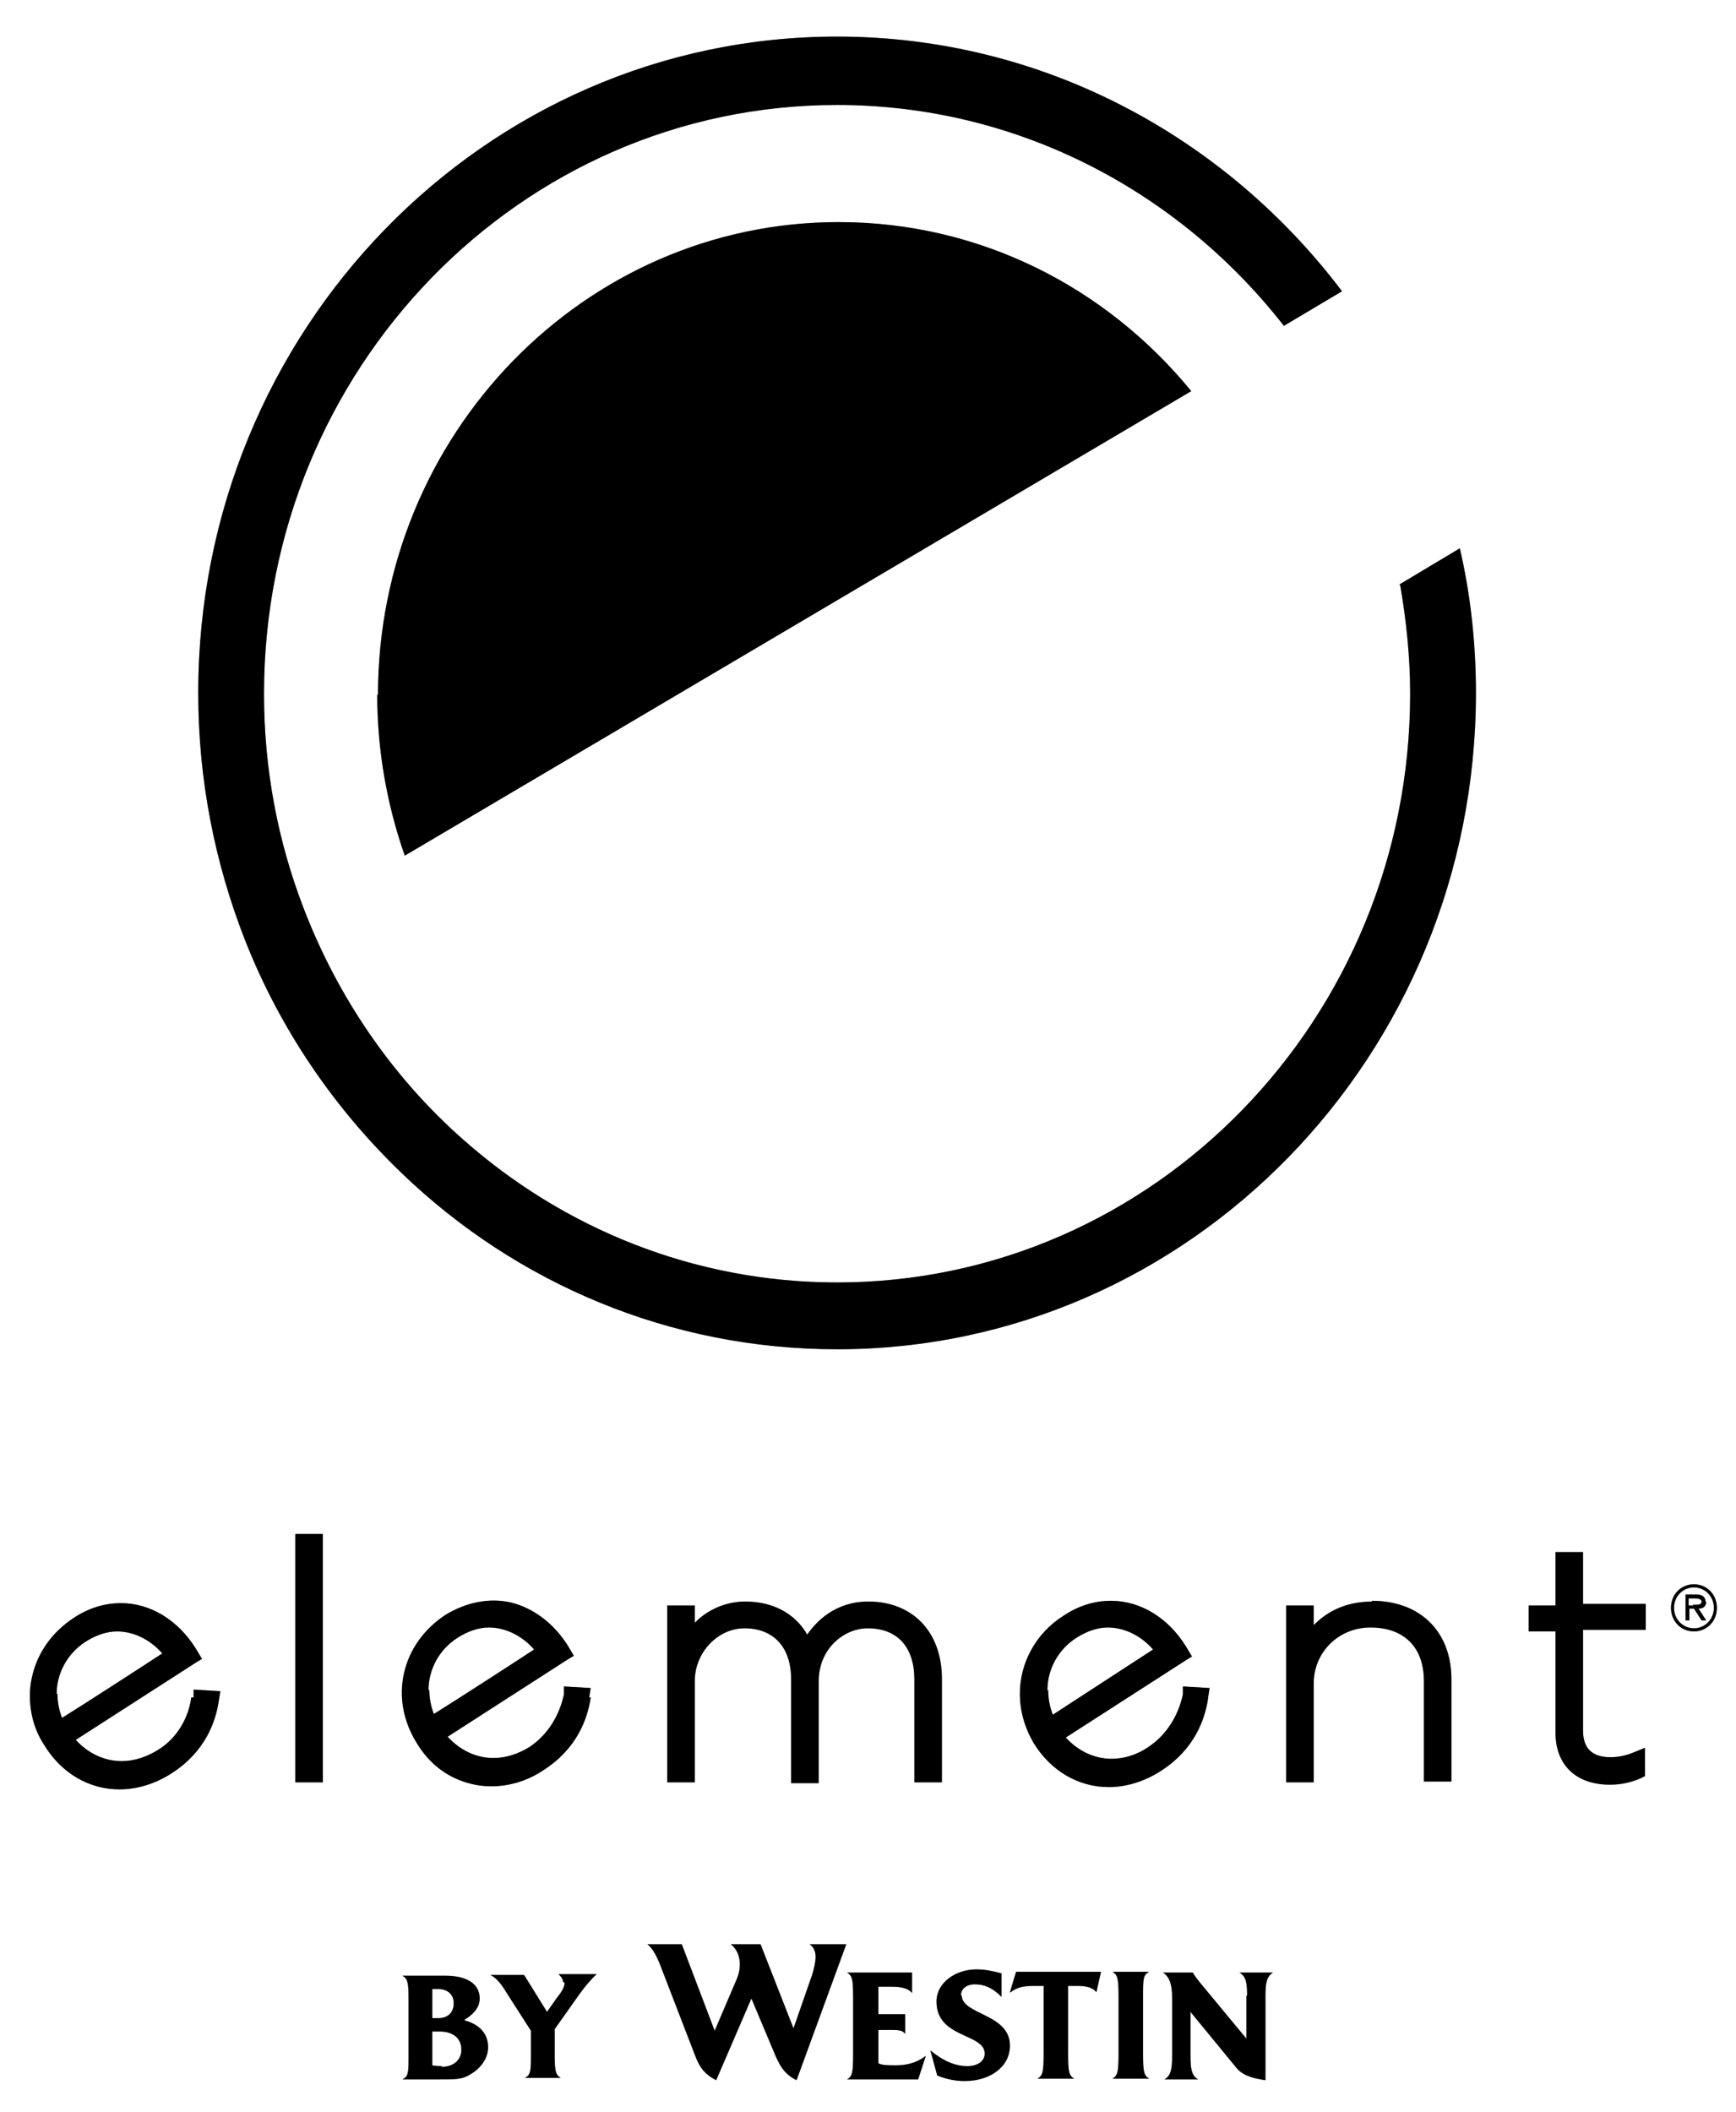
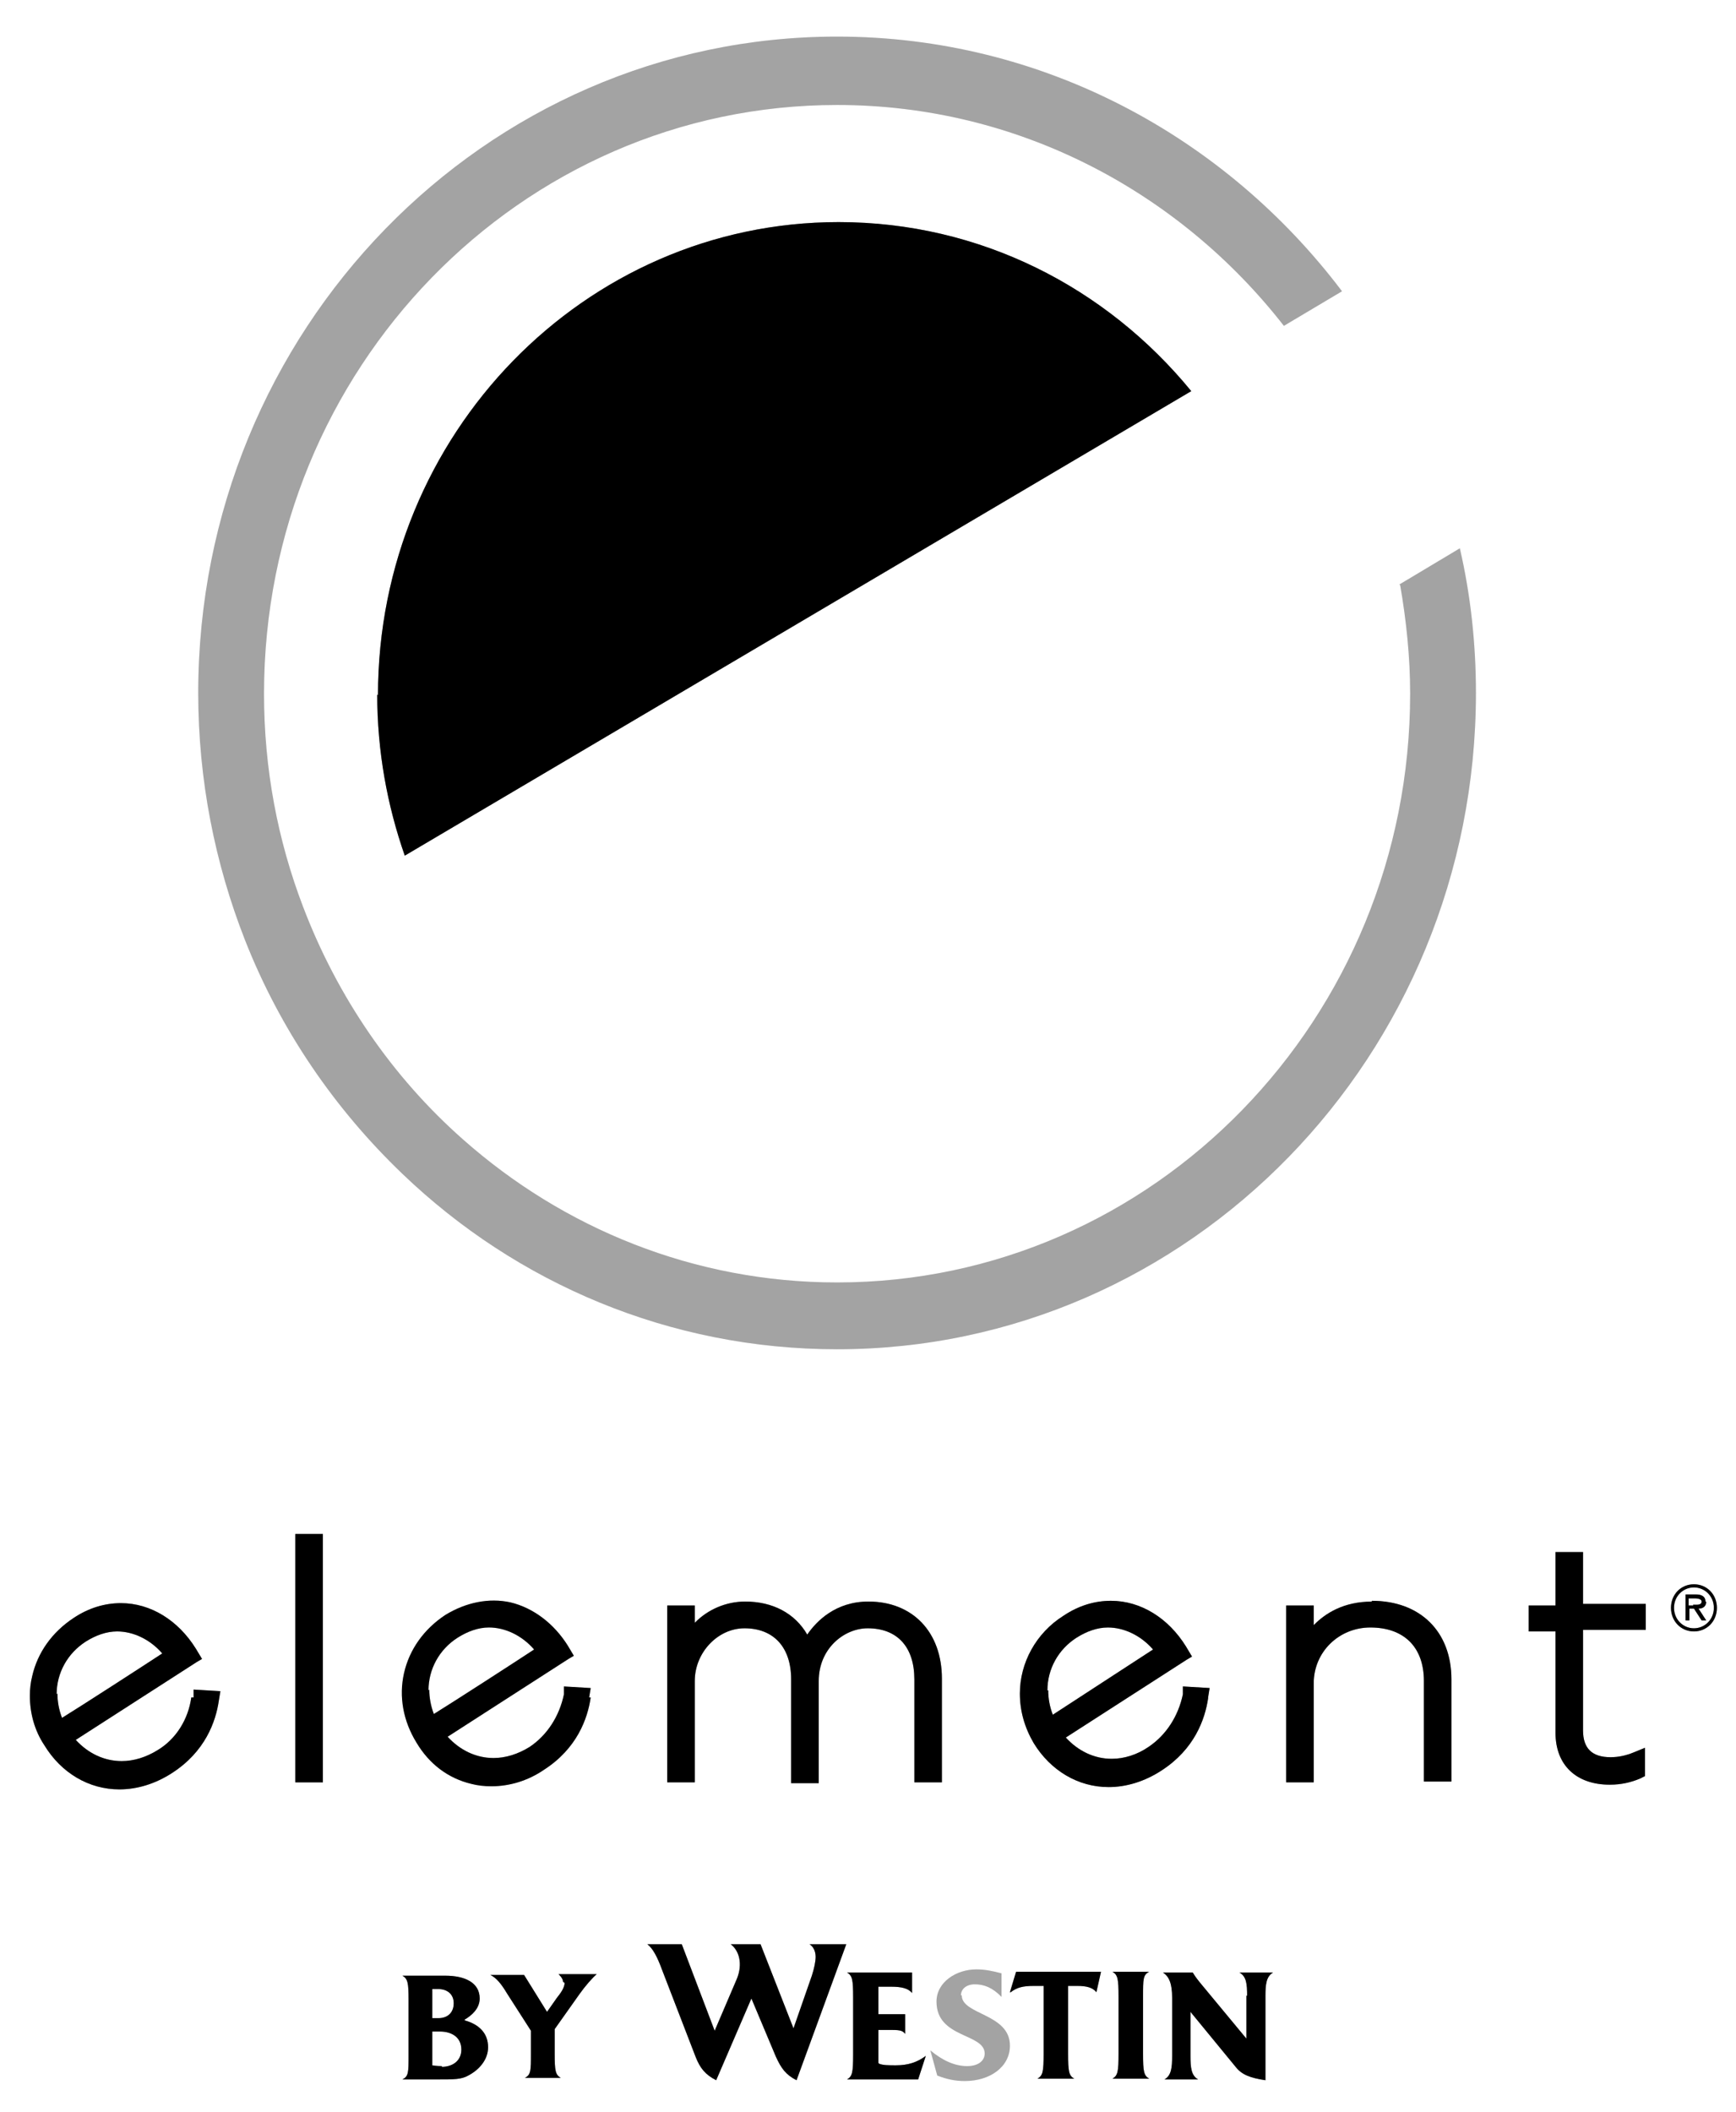
<svg xmlns="http://www.w3.org/2000/svg" fill="none" viewBox="0 0 37 45" height="45" width="37">
  <g id="Group">
    <g id="Vector">
-       <path fill="black" d="M29.843 12.472C29.973 13.225 30.055 13.996 30.055 14.783C30.055 21.701 24.592 27.329 17.841 27.329C14.791 27.329 12.003 26.173 9.867 24.28C8.367 22.957 7.192 21.249 6.459 19.322C5.921 17.915 5.627 16.391 5.627 14.783C5.627 7.865 11.09 2.237 17.841 2.237C21.689 2.237 25.13 4.08 27.364 6.944L28.603 6.207C26.108 2.907 22.211 0.78 17.841 0.78C10.323 0.78 4.225 7.045 4.225 14.766C4.225 16.626 4.583 18.401 5.219 20.026C5.969 21.935 7.127 23.627 8.579 25.017C11.008 27.346 14.27 28.753 17.841 28.753C25.358 28.753 31.457 22.488 31.457 14.766C31.457 13.711 31.343 12.673 31.114 11.684L29.826 12.455L29.843 12.472Z" />
      <path fill-opacity="0.2" fill="black" d="M29.843 12.472C29.973 13.225 30.055 13.996 30.055 14.783C30.055 21.701 24.592 27.329 17.841 27.329C14.791 27.329 12.003 26.173 9.867 24.28C8.367 22.957 7.192 21.249 6.459 19.322C5.921 17.915 5.627 16.391 5.627 14.783C5.627 7.865 11.09 2.237 17.841 2.237C21.689 2.237 25.13 4.08 27.364 6.944L28.603 6.207C26.108 2.907 22.211 0.78 17.841 0.78C10.323 0.78 4.225 7.045 4.225 14.766C4.225 16.626 4.583 18.401 5.219 20.026C5.969 21.935 7.127 23.627 8.579 25.017C11.008 27.346 14.27 28.753 17.841 28.753C25.358 28.753 31.457 22.488 31.457 14.766C31.457 13.711 31.343 12.673 31.114 11.684L29.826 12.455L29.843 12.472Z" />
      <path fill-opacity="0.2" fill="black" d="M29.843 12.472C29.973 13.225 30.055 13.996 30.055 14.783C30.055 21.701 24.592 27.329 17.841 27.329C14.791 27.329 12.003 26.173 9.867 24.28C8.367 22.957 7.192 21.249 6.459 19.322C5.921 17.915 5.627 16.391 5.627 14.783C5.627 7.865 11.09 2.237 17.841 2.237C21.689 2.237 25.13 4.08 27.364 6.944L28.603 6.207C26.108 2.907 22.211 0.78 17.841 0.78C10.323 0.78 4.225 7.045 4.225 14.766C4.225 16.626 4.583 18.401 5.219 20.026C5.969 21.935 7.127 23.627 8.579 25.017C11.008 27.346 14.27 28.753 17.841 28.753C25.358 28.753 31.457 22.488 31.457 14.766C31.457 13.711 31.343 12.673 31.114 11.684L29.826 12.455L29.843 12.472Z" />
    </g>
    <g id="Vector_2">
      <path fill="black" d="M8.04 14.8C8.04 16.006 8.252 17.162 8.627 18.234L25.39 8.335C23.58 6.124 20.89 4.733 17.873 4.733C12.459 4.733 8.056 9.256 8.056 14.817L8.04 14.8Z" />
      <path fill-opacity="0.2" fill="black" d="M8.04 14.8C8.04 16.006 8.252 17.162 8.627 18.234L25.39 8.335C23.58 6.124 20.89 4.733 17.873 4.733C12.459 4.733 8.056 9.256 8.056 14.817L8.04 14.8Z" />
      <path fill-opacity="0.2" fill="black" d="M8.04 14.8C8.04 16.006 8.252 17.162 8.627 18.234L25.39 8.335C23.58 6.124 20.89 4.733 17.873 4.733C12.459 4.733 8.056 9.256 8.056 14.817L8.04 14.8Z" />
    </g>
    <g id="Vector_3">
      <path fill="black" d="M4.077 36.173C4.012 36.642 3.751 37.06 3.36 37.295C3.115 37.446 2.854 37.529 2.594 37.529C2.218 37.529 1.876 37.362 1.615 37.077C2.137 36.742 4.192 35.419 4.192 35.419L4.306 35.352L4.175 35.134C3.8 34.531 3.213 34.163 2.577 34.163C2.235 34.163 1.892 34.263 1.566 34.481C1.11 34.782 0.8 35.218 0.686 35.72C0.653 35.854 0.637 35.988 0.637 36.139C0.637 36.508 0.735 36.876 0.947 37.194C1.305 37.781 1.892 38.132 2.545 38.132C2.92 38.132 3.311 38.015 3.67 37.781C4.371 37.328 4.599 36.692 4.664 36.24L4.697 36.039L4.126 36.005V36.173H4.077ZM1.207 36.106C1.207 35.653 1.436 35.235 1.827 34.983C2.039 34.849 2.267 34.766 2.496 34.766C2.838 34.766 3.197 34.933 3.458 35.235C3.05 35.503 1.729 36.357 1.322 36.608C1.256 36.441 1.224 36.256 1.224 36.089L1.207 36.106Z" />
      <path fill-opacity="0.2" fill="black" d="M4.077 36.173C4.012 36.642 3.751 37.06 3.36 37.295C3.115 37.446 2.854 37.529 2.594 37.529C2.218 37.529 1.876 37.362 1.615 37.077C2.137 36.742 4.192 35.419 4.192 35.419L4.306 35.352L4.175 35.134C3.8 34.531 3.213 34.163 2.577 34.163C2.235 34.163 1.892 34.263 1.566 34.481C1.11 34.782 0.8 35.218 0.686 35.72C0.653 35.854 0.637 35.988 0.637 36.139C0.637 36.508 0.735 36.876 0.947 37.194C1.305 37.781 1.892 38.132 2.545 38.132C2.92 38.132 3.311 38.015 3.67 37.781C4.371 37.328 4.599 36.692 4.664 36.24L4.697 36.039L4.126 36.005V36.173H4.077ZM1.207 36.106C1.207 35.653 1.436 35.235 1.827 34.983C2.039 34.849 2.267 34.766 2.496 34.766C2.838 34.766 3.197 34.933 3.458 35.235C3.05 35.503 1.729 36.357 1.322 36.608C1.256 36.441 1.224 36.256 1.224 36.089L1.207 36.106Z" />
      <path fill-opacity="0.2" fill="black" d="M4.077 36.173C4.012 36.642 3.751 37.06 3.36 37.295C3.115 37.446 2.854 37.529 2.594 37.529C2.218 37.529 1.876 37.362 1.615 37.077C2.137 36.742 4.192 35.419 4.192 35.419L4.306 35.352L4.175 35.134C3.8 34.531 3.213 34.163 2.577 34.163C2.235 34.163 1.892 34.263 1.566 34.481C1.11 34.782 0.8 35.218 0.686 35.72C0.653 35.854 0.637 35.988 0.637 36.139C0.637 36.508 0.735 36.876 0.947 37.194C1.305 37.781 1.892 38.132 2.545 38.132C2.92 38.132 3.311 38.015 3.67 37.781C4.371 37.328 4.599 36.692 4.664 36.24L4.697 36.039L4.126 36.005V36.173H4.077ZM1.207 36.106C1.207 35.653 1.436 35.235 1.827 34.983C2.039 34.849 2.267 34.766 2.496 34.766C2.838 34.766 3.197 34.933 3.458 35.235C3.05 35.503 1.729 36.357 1.322 36.608C1.256 36.441 1.224 36.256 1.224 36.089L1.207 36.106Z" />
    </g>
    <g id="Vector_4">
      <path fill="black" d="M12.557 36.173L12.59 35.972L12.019 35.938V36.106C11.921 36.575 11.661 36.977 11.286 37.228C11.041 37.379 10.78 37.463 10.519 37.463C10.144 37.463 9.802 37.295 9.541 37.01C10.062 36.675 12.117 35.352 12.117 35.352L12.231 35.285L12.101 35.067C11.807 34.598 11.367 34.263 10.878 34.146C10.421 34.046 9.932 34.146 9.492 34.414C9.035 34.716 8.725 35.151 8.611 35.654C8.497 36.156 8.595 36.675 8.872 37.128C9.149 37.597 9.557 37.898 10.046 38.015C10.177 38.049 10.323 38.066 10.47 38.066C10.862 38.066 11.253 37.948 11.595 37.714C12.297 37.262 12.525 36.625 12.59 36.173H12.557ZM9.133 36.022C9.133 35.57 9.361 35.151 9.753 34.9C9.965 34.766 10.193 34.682 10.421 34.682C10.764 34.682 11.123 34.85 11.383 35.151C10.976 35.419 9.655 36.273 9.247 36.525C9.182 36.357 9.149 36.173 9.149 36.005L9.133 36.022Z" />
-       <path fill-opacity="0.2" fill="black" d="M12.557 36.173L12.59 35.972L12.019 35.938V36.106C11.921 36.575 11.661 36.977 11.286 37.228C11.041 37.379 10.78 37.463 10.519 37.463C10.144 37.463 9.802 37.295 9.541 37.01C10.062 36.675 12.117 35.352 12.117 35.352L12.231 35.285L12.101 35.067C11.807 34.598 11.367 34.263 10.878 34.146C10.421 34.046 9.932 34.146 9.492 34.414C9.035 34.716 8.725 35.151 8.611 35.654C8.497 36.156 8.595 36.675 8.872 37.128C9.149 37.597 9.557 37.898 10.046 38.015C10.177 38.049 10.323 38.066 10.47 38.066C10.862 38.066 11.253 37.948 11.595 37.714C12.297 37.262 12.525 36.625 12.59 36.173H12.557ZM9.133 36.022C9.133 35.57 9.361 35.151 9.753 34.9C9.965 34.766 10.193 34.682 10.421 34.682C10.764 34.682 11.123 34.85 11.383 35.151C10.976 35.419 9.655 36.273 9.247 36.525C9.182 36.357 9.149 36.173 9.149 36.005L9.133 36.022Z" />
      <path fill-opacity="0.2" fill="black" d="M12.557 36.173L12.59 35.972L12.019 35.938V36.106C11.921 36.575 11.661 36.977 11.286 37.228C11.041 37.379 10.78 37.463 10.519 37.463C10.144 37.463 9.802 37.295 9.541 37.01C10.062 36.675 12.117 35.352 12.117 35.352L12.231 35.285L12.101 35.067C11.807 34.598 11.367 34.263 10.878 34.146C10.421 34.046 9.932 34.146 9.492 34.414C9.035 34.716 8.725 35.151 8.611 35.654C8.497 36.156 8.595 36.675 8.872 37.128C9.149 37.597 9.557 37.898 10.046 38.015C10.177 38.049 10.323 38.066 10.47 38.066C10.862 38.066 11.253 37.948 11.595 37.714C12.297 37.262 12.525 36.625 12.59 36.173H12.557ZM9.133 36.022C9.133 35.57 9.361 35.151 9.753 34.9C9.965 34.766 10.193 34.682 10.421 34.682C10.764 34.682 11.123 34.85 11.383 35.151C10.976 35.419 9.655 36.273 9.247 36.525C9.182 36.357 9.149 36.173 9.149 36.005L9.133 36.022Z" />
    </g>
    <g id="Vector_5">
      <path fill="black" d="M25.749 36.173L25.781 35.972L25.211 35.938V36.106C25.113 36.575 24.852 36.977 24.477 37.228C24.232 37.396 23.955 37.48 23.694 37.48C23.319 37.48 22.977 37.312 22.716 37.027C23.238 36.692 25.292 35.369 25.292 35.369L25.406 35.302L25.276 35.084C24.901 34.481 24.314 34.113 23.678 34.113C23.335 34.113 22.993 34.213 22.667 34.431C22.08 34.8 21.737 35.436 21.737 36.089C21.737 36.458 21.835 36.809 22.031 37.145C22.39 37.731 22.977 38.083 23.629 38.083C24.004 38.083 24.395 37.965 24.754 37.731C25.455 37.279 25.683 36.642 25.749 36.19V36.173ZM22.324 36.022C22.324 35.57 22.553 35.151 22.944 34.9C23.156 34.766 23.384 34.682 23.613 34.682C23.955 34.682 24.314 34.85 24.575 35.151C24.167 35.419 22.846 36.273 22.439 36.541C22.373 36.374 22.341 36.19 22.341 36.022H22.324Z" />
      <path fill-opacity="0.2" fill="black" d="M25.749 36.173L25.781 35.972L25.211 35.938V36.106C25.113 36.575 24.852 36.977 24.477 37.228C24.232 37.396 23.955 37.48 23.694 37.48C23.319 37.48 22.977 37.312 22.716 37.027C23.238 36.692 25.292 35.369 25.292 35.369L25.406 35.302L25.276 35.084C24.901 34.481 24.314 34.113 23.678 34.113C23.335 34.113 22.993 34.213 22.667 34.431C22.08 34.8 21.737 35.436 21.737 36.089C21.737 36.458 21.835 36.809 22.031 37.145C22.39 37.731 22.977 38.083 23.629 38.083C24.004 38.083 24.395 37.965 24.754 37.731C25.455 37.279 25.683 36.642 25.749 36.19V36.173ZM22.324 36.022C22.324 35.57 22.553 35.151 22.944 34.9C23.156 34.766 23.384 34.682 23.613 34.682C23.955 34.682 24.314 34.85 24.575 35.151C24.167 35.419 22.846 36.273 22.439 36.541C22.373 36.374 22.341 36.19 22.341 36.022H22.324Z" />
      <path fill-opacity="0.2" fill="black" d="M25.749 36.173L25.781 35.972L25.211 35.938V36.106C25.113 36.575 24.852 36.977 24.477 37.228C24.232 37.396 23.955 37.48 23.694 37.48C23.319 37.48 22.977 37.312 22.716 37.027C23.238 36.692 25.292 35.369 25.292 35.369L25.406 35.302L25.276 35.084C24.901 34.481 24.314 34.113 23.678 34.113C23.335 34.113 22.993 34.213 22.667 34.431C22.08 34.8 21.737 35.436 21.737 36.089C21.737 36.458 21.835 36.809 22.031 37.145C22.39 37.731 22.977 38.083 23.629 38.083C24.004 38.083 24.395 37.965 24.754 37.731C25.455 37.279 25.683 36.642 25.749 36.19V36.173ZM22.324 36.022C22.324 35.57 22.553 35.151 22.944 34.9C23.156 34.766 23.384 34.682 23.613 34.682C23.955 34.682 24.314 34.85 24.575 35.151C24.167 35.419 22.846 36.273 22.439 36.541C22.373 36.374 22.341 36.19 22.341 36.022H22.324Z" />
    </g>
    <g id="Vector_6">
      <path fill="black" d="M6.882 32.689H6.295V37.982H6.882V32.689Z" />
      <path fill-opacity="0.2" fill="black" d="M6.882 32.689H6.295V37.982H6.882V32.689Z" />
      <path fill-opacity="0.2" fill="black" d="M6.882 32.689H6.295V37.982H6.882V32.689Z" />
    </g>
    <g id="Vector_7">
      <path fill="black" d="M14.221 34.213V37.982H14.808V35.821C14.808 35.218 15.297 34.699 15.868 34.699C16.487 34.699 16.862 35.101 16.862 35.788V37.999H17.45V35.821C17.45 35.134 17.988 34.699 18.493 34.699C19.129 34.699 19.488 35.101 19.488 35.788V37.982H20.075V35.771C20.075 34.783 19.455 34.129 18.509 34.129C17.808 34.129 17.401 34.548 17.205 34.833C16.944 34.381 16.471 34.129 15.884 34.129C15.476 34.129 15.085 34.297 14.808 34.582V34.213H14.221Z" />
      <path fill-opacity="0.2" fill="black" d="M14.221 34.213V37.982H14.808V35.821C14.808 35.218 15.297 34.699 15.868 34.699C16.487 34.699 16.862 35.101 16.862 35.788V37.999H17.45V35.821C17.45 35.134 17.988 34.699 18.493 34.699C19.129 34.699 19.488 35.101 19.488 35.788V37.982H20.075V35.771C20.075 34.783 19.455 34.129 18.509 34.129C17.808 34.129 17.401 34.548 17.205 34.833C16.944 34.381 16.471 34.129 15.884 34.129C15.476 34.129 15.085 34.297 14.808 34.582V34.213H14.221Z" />
      <path fill-opacity="0.2" fill="black" d="M14.221 34.213V37.982H14.808V35.821C14.808 35.218 15.297 34.699 15.868 34.699C16.487 34.699 16.862 35.101 16.862 35.788V37.999H17.45V35.821C17.45 35.134 17.988 34.699 18.493 34.699C19.129 34.699 19.488 35.101 19.488 35.788V37.982H20.075V35.771C20.075 34.783 19.455 34.129 18.509 34.129C17.808 34.129 17.401 34.548 17.205 34.833C16.944 34.381 16.471 34.129 15.884 34.129C15.476 34.129 15.085 34.297 14.808 34.582V34.213H14.221Z" />
    </g>
    <g id="Vector_8">
      <path fill="black" d="M29.239 34.13C28.636 34.13 28.245 34.381 28 34.632V34.213H27.413V37.982H28V35.871C28 35.202 28.538 34.682 29.207 34.682C29.924 34.682 30.348 35.101 30.348 35.821V37.965H30.935V35.788C30.935 34.766 30.267 34.113 29.239 34.113V34.13Z" />
      <path fill-opacity="0.2" fill="black" d="M29.239 34.13C28.636 34.13 28.245 34.381 28 34.632V34.213H27.413V37.982H28V35.871C28 35.202 28.538 34.682 29.207 34.682C29.924 34.682 30.348 35.101 30.348 35.821V37.965H30.935V35.788C30.935 34.766 30.267 34.113 29.239 34.113V34.13Z" />
      <path fill-opacity="0.2" fill="black" d="M29.239 34.13C28.636 34.13 28.245 34.381 28 34.632V34.213H27.413V37.982H28V35.871C28 35.202 28.538 34.682 29.207 34.682C29.924 34.682 30.348 35.101 30.348 35.821V37.965H30.935V35.788C30.935 34.766 30.267 34.113 29.239 34.113V34.13Z" />
    </g>
    <g id="Vector_9">
      <path fill="black" d="M33.74 33.074H33.153V34.213H32.582V34.766H33.153V36.926C33.153 37.613 33.593 38.032 34.31 38.032C34.555 38.032 34.767 37.982 34.963 37.898L35.061 37.848V37.245L34.816 37.345C34.653 37.412 34.49 37.446 34.327 37.446C33.935 37.446 33.74 37.261 33.74 36.876V34.732H35.077V34.179H33.74V33.041V33.074Z" />
      <path fill-opacity="0.2" fill="black" d="M33.74 33.074H33.153V34.213H32.582V34.766H33.153V36.926C33.153 37.613 33.593 38.032 34.31 38.032C34.555 38.032 34.767 37.982 34.963 37.898L35.061 37.848V37.245L34.816 37.345C34.653 37.412 34.49 37.446 34.327 37.446C33.935 37.446 33.74 37.261 33.74 36.876V34.732H35.077V34.179H33.74V33.041V33.074Z" />
      <path fill-opacity="0.2" fill="black" d="M33.74 33.074H33.153V34.213H32.582V34.766H33.153V36.926C33.153 37.613 33.593 38.032 34.31 38.032C34.555 38.032 34.767 37.982 34.963 37.898L35.061 37.848V37.245L34.816 37.345C34.653 37.412 34.49 37.446 34.327 37.446C33.935 37.446 33.74 37.261 33.74 36.876V34.732H35.077V34.179H33.74V33.041V33.074Z" />
    </g>
    <g id="Vector_10">
      <path fill="black" d="M9.898 43.041C10.045 42.957 10.224 42.806 10.224 42.588C10.224 42.253 9.914 42.102 9.49 42.102H8.577C8.691 42.169 8.708 42.253 8.708 42.622V43.794C8.708 44.163 8.708 44.246 8.577 44.313H9.327C9.686 44.313 9.833 44.313 9.98 44.23C10.208 44.112 10.403 43.895 10.403 43.627C10.403 43.325 10.208 43.141 9.914 43.057L9.898 43.041ZM9.213 42.387C9.213 42.387 9.278 42.387 9.344 42.387C9.523 42.387 9.67 42.488 9.67 42.689C9.67 42.89 9.539 43.007 9.344 43.007H9.213V42.404V42.387ZM9.425 44.029C9.295 44.029 9.213 44.012 9.213 44.012V43.292C9.213 43.292 9.262 43.292 9.376 43.292C9.621 43.292 9.833 43.409 9.833 43.677C9.833 43.911 9.653 44.045 9.409 44.045L9.425 44.029Z" />
      <path fill-opacity="0.2" fill="black" d="M9.898 43.041C10.045 42.957 10.224 42.806 10.224 42.588C10.224 42.253 9.914 42.102 9.49 42.102H8.577C8.691 42.169 8.708 42.253 8.708 42.622V43.794C8.708 44.163 8.708 44.246 8.577 44.313H9.327C9.686 44.313 9.833 44.313 9.98 44.23C10.208 44.112 10.403 43.895 10.403 43.627C10.403 43.325 10.208 43.141 9.914 43.057L9.898 43.041ZM9.213 42.387C9.213 42.387 9.278 42.387 9.344 42.387C9.523 42.387 9.67 42.488 9.67 42.689C9.67 42.89 9.539 43.007 9.344 43.007H9.213V42.404V42.387ZM9.425 44.029C9.295 44.029 9.213 44.012 9.213 44.012V43.292C9.213 43.292 9.262 43.292 9.376 43.292C9.621 43.292 9.833 43.409 9.833 43.677C9.833 43.911 9.653 44.045 9.409 44.045L9.425 44.029Z" />
      <path fill-opacity="0.2" fill="black" d="M9.898 43.041C10.045 42.957 10.224 42.806 10.224 42.588C10.224 42.253 9.914 42.102 9.49 42.102H8.577C8.691 42.169 8.708 42.253 8.708 42.622V43.794C8.708 44.163 8.708 44.246 8.577 44.313H9.327C9.686 44.313 9.833 44.313 9.98 44.23C10.208 44.112 10.403 43.895 10.403 43.627C10.403 43.325 10.208 43.141 9.914 43.057L9.898 43.041ZM9.213 42.387C9.213 42.387 9.278 42.387 9.344 42.387C9.523 42.387 9.67 42.488 9.67 42.689C9.67 42.89 9.539 43.007 9.344 43.007H9.213V42.404V42.387ZM9.425 44.029C9.295 44.029 9.213 44.012 9.213 44.012V43.292C9.213 43.292 9.262 43.292 9.376 43.292C9.621 43.292 9.833 43.409 9.833 43.677C9.833 43.911 9.653 44.045 9.409 44.045L9.425 44.029Z" />
    </g>
    <g id="Vector_11">
      <path fill="black" d="M12.034 42.253C12.034 42.354 11.952 42.471 11.871 42.571L11.659 42.873L11.17 42.086H10.452C10.583 42.153 10.68 42.27 10.811 42.488L11.316 43.275V43.761C11.316 44.129 11.316 44.213 11.186 44.28H11.952C11.838 44.213 11.822 44.129 11.822 43.761V43.241L12.344 42.504C12.474 42.32 12.621 42.153 12.719 42.069H11.903C11.903 42.069 12.001 42.153 12.001 42.236L12.034 42.253Z" />
      <path fill-opacity="0.2" fill="black" d="M12.034 42.253C12.034 42.354 11.952 42.471 11.871 42.571L11.659 42.873L11.17 42.086H10.452C10.583 42.153 10.68 42.27 10.811 42.488L11.316 43.275V43.761C11.316 44.129 11.316 44.213 11.186 44.28H11.952C11.838 44.213 11.822 44.129 11.822 43.761V43.241L12.344 42.504C12.474 42.32 12.621 42.153 12.719 42.069H11.903C11.903 42.069 12.001 42.153 12.001 42.236L12.034 42.253Z" />
      <path fill-opacity="0.2" fill="black" d="M12.034 42.253C12.034 42.354 11.952 42.471 11.871 42.571L11.659 42.873L11.17 42.086H10.452C10.583 42.153 10.68 42.27 10.811 42.488L11.316 43.275V43.761C11.316 44.129 11.316 44.213 11.186 44.28H11.952C11.838 44.213 11.822 44.129 11.822 43.761V43.241L12.344 42.504C12.474 42.32 12.621 42.153 12.719 42.069H11.903C11.903 42.069 12.001 42.153 12.001 42.236L12.034 42.253Z" />
    </g>
    <g id="Vector_12">
      <path fill="black" d="M17.384 41.7C17.384 41.801 17.352 41.951 17.303 42.102L16.912 43.224L16.21 41.432H15.574C15.754 41.566 15.835 41.851 15.705 42.169L15.232 43.275L14.531 41.432H13.797C13.911 41.516 14.009 41.7 14.107 41.968L14.824 43.827C14.922 44.079 15.036 44.213 15.264 44.33L16.015 42.588L16.536 43.827C16.651 44.079 16.748 44.213 16.977 44.33L18.037 41.432H17.254C17.335 41.482 17.384 41.583 17.384 41.7Z" />
      <path fill-opacity="0.2" fill="black" d="M17.384 41.7C17.384 41.801 17.352 41.951 17.303 42.102L16.912 43.224L16.21 41.432H15.574C15.754 41.566 15.835 41.851 15.705 42.169L15.232 43.275L14.531 41.432H13.797C13.911 41.516 14.009 41.7 14.107 41.968L14.824 43.827C14.922 44.079 15.036 44.213 15.264 44.33L16.015 42.588L16.536 43.827C16.651 44.079 16.748 44.213 16.977 44.33L18.037 41.432H17.254C17.335 41.482 17.384 41.583 17.384 41.7Z" />
      <path fill-opacity="0.2" fill="black" d="M17.384 41.7C17.384 41.801 17.352 41.951 17.303 42.102L16.912 43.224L16.21 41.432H15.574C15.754 41.566 15.835 41.851 15.705 42.169L15.232 43.275L14.531 41.432H13.797C13.911 41.516 14.009 41.7 14.107 41.968L14.824 43.827C14.922 44.079 15.036 44.213 15.264 44.33L16.015 42.588L16.536 43.827C16.651 44.079 16.748 44.213 16.977 44.33L18.037 41.432H17.254C17.335 41.482 17.384 41.583 17.384 41.7Z" />
    </g>
    <g id="Vector_13">
      <path fill="black" d="M18.721 43.961V43.258H18.917C19.162 43.258 19.227 43.258 19.292 43.342V42.923H18.721V42.337C18.721 42.337 18.803 42.337 18.999 42.337C19.21 42.337 19.357 42.37 19.439 42.471V42.035H18.053C18.167 42.102 18.183 42.186 18.183 42.571V43.777C18.183 44.162 18.167 44.246 18.053 44.313H19.569L19.732 43.811C19.553 43.945 19.357 44.012 19.096 44.012C18.95 44.012 18.819 44.012 18.738 43.978L18.721 43.961Z" />
      <path fill-opacity="0.2" fill="black" d="M18.721 43.961V43.258H18.917C19.162 43.258 19.227 43.258 19.292 43.342V42.923H18.721V42.337C18.721 42.337 18.803 42.337 18.999 42.337C19.21 42.337 19.357 42.37 19.439 42.471V42.035H18.053C18.167 42.102 18.183 42.186 18.183 42.571V43.777C18.183 44.162 18.167 44.246 18.053 44.313H19.569L19.732 43.811C19.553 43.945 19.357 44.012 19.096 44.012C18.95 44.012 18.819 44.012 18.738 43.978L18.721 43.961Z" />
      <path fill-opacity="0.2" fill="black" d="M18.721 43.961V43.258H18.917C19.162 43.258 19.227 43.258 19.292 43.342V42.923H18.721V42.337C18.721 42.337 18.803 42.337 18.999 42.337C19.21 42.337 19.357 42.37 19.439 42.471V42.035H18.053C18.167 42.102 18.183 42.186 18.183 42.571V43.777C18.183 44.162 18.167 44.246 18.053 44.313H19.569L19.732 43.811C19.553 43.945 19.357 44.012 19.096 44.012C18.95 44.012 18.819 44.012 18.738 43.978L18.721 43.961Z" />
    </g>
    <g id="Vector_14">
-       <path fill="black" d="M20.481 42.521C20.481 42.387 20.596 42.286 20.775 42.286C20.971 42.286 21.15 42.353 21.346 42.554V42.052C21.15 42.002 21.003 41.968 20.808 41.968C20.384 41.968 19.96 42.236 19.96 42.655C19.96 43.442 20.987 43.325 20.987 43.761C20.987 43.911 20.856 44.029 20.612 44.029C20.351 44.029 20.09 43.911 19.829 43.694L19.976 44.23C20.188 44.313 20.367 44.347 20.563 44.347C21.101 44.347 21.525 44.045 21.525 43.593C21.525 42.906 20.498 42.94 20.498 42.521H20.481Z" />
      <path fill-opacity="0.2" fill="black" d="M20.481 42.521C20.481 42.387 20.596 42.286 20.775 42.286C20.971 42.286 21.15 42.353 21.346 42.554V42.052C21.15 42.002 21.003 41.968 20.808 41.968C20.384 41.968 19.96 42.236 19.96 42.655C19.96 43.442 20.987 43.325 20.987 43.761C20.987 43.911 20.856 44.029 20.612 44.029C20.351 44.029 20.09 43.911 19.829 43.694L19.976 44.23C20.188 44.313 20.367 44.347 20.563 44.347C21.101 44.347 21.525 44.045 21.525 43.593C21.525 42.906 20.498 42.94 20.498 42.521H20.481Z" />
      <path fill-opacity="0.2" fill="black" d="M20.481 42.521C20.481 42.387 20.596 42.286 20.775 42.286C20.971 42.286 21.15 42.353 21.346 42.554V42.052C21.15 42.002 21.003 41.968 20.808 41.968C20.384 41.968 19.96 42.236 19.96 42.655C19.96 43.442 20.987 43.325 20.987 43.761C20.987 43.911 20.856 44.029 20.612 44.029C20.351 44.029 20.09 43.911 19.829 43.694L19.976 44.23C20.188 44.313 20.367 44.347 20.563 44.347C21.101 44.347 21.525 44.045 21.525 43.593C21.525 42.906 20.498 42.94 20.498 42.521H20.481Z" />
    </g>
    <g id="Vector_15">
      <path fill="black" d="M21.542 42.454C21.672 42.353 21.803 42.32 22.031 42.32H22.243V43.761C22.243 44.146 22.227 44.23 22.112 44.297H22.895C22.781 44.23 22.765 44.146 22.765 43.761V42.32H22.96C23.156 42.32 23.287 42.353 23.368 42.454L23.466 42.019H21.656L21.525 42.454H21.542Z" />
      <path fill-opacity="0.2" fill="black" d="M21.542 42.454C21.672 42.353 21.803 42.32 22.031 42.32H22.243V43.761C22.243 44.146 22.227 44.23 22.112 44.297H22.895C22.781 44.23 22.765 44.146 22.765 43.761V42.32H22.96C23.156 42.32 23.287 42.353 23.368 42.454L23.466 42.019H21.656L21.525 42.454H21.542Z" />
      <path fill-opacity="0.2" fill="black" d="M21.542 42.454C21.672 42.353 21.803 42.32 22.031 42.32H22.243V43.761C22.243 44.146 22.227 44.23 22.112 44.297H22.895C22.781 44.23 22.765 44.146 22.765 43.761V42.32H22.96C23.156 42.32 23.287 42.353 23.368 42.454L23.466 42.019H21.656L21.525 42.454H21.542Z" />
    </g>
    <g id="Vector_16">
      <path fill="black" d="M24.493 42.019H23.71C23.824 42.086 23.84 42.169 23.84 42.555V43.761C23.84 44.146 23.824 44.23 23.71 44.297H24.493C24.379 44.23 24.362 44.146 24.362 43.761V42.555C24.362 42.169 24.362 42.086 24.493 42.019Z" />
      <path fill-opacity="0.2" fill="black" d="M24.493 42.019H23.71C23.824 42.086 23.84 42.169 23.84 42.555V43.761C23.84 44.146 23.824 44.23 23.71 44.297H24.493C24.379 44.23 24.362 44.146 24.362 43.761V42.555C24.362 42.169 24.362 42.086 24.493 42.019Z" />
      <path fill-opacity="0.2" fill="black" d="M24.493 42.019H23.71C23.824 42.086 23.84 42.169 23.84 42.555V43.761C23.84 44.146 23.824 44.23 23.71 44.297H24.493C24.379 44.23 24.362 44.146 24.362 43.761V42.555C24.362 42.169 24.362 42.086 24.493 42.019Z" />
    </g>
    <g id="Vector_17">
      <path fill="black" d="M26.564 42.521V43.442L25.634 42.32C25.536 42.203 25.471 42.119 25.422 42.035H24.786C24.917 42.119 24.982 42.27 24.982 42.571V43.811C24.982 44.062 24.965 44.229 24.819 44.313H25.536C25.39 44.229 25.373 44.062 25.373 43.811V42.873L26.335 44.045C26.466 44.213 26.645 44.28 26.971 44.33V42.538C26.971 42.286 26.988 42.119 27.134 42.035H26.417C26.564 42.119 26.58 42.27 26.58 42.538L26.564 42.521Z" />
      <path fill-opacity="0.2" fill="black" d="M26.564 42.521V43.442L25.634 42.32C25.536 42.203 25.471 42.119 25.422 42.035H24.786C24.917 42.119 24.982 42.27 24.982 42.571V43.811C24.982 44.062 24.965 44.229 24.819 44.313H25.536C25.39 44.229 25.373 44.062 25.373 43.811V42.873L26.335 44.045C26.466 44.213 26.645 44.28 26.971 44.33V42.538C26.971 42.286 26.988 42.119 27.134 42.035H26.417C26.564 42.119 26.58 42.27 26.58 42.538L26.564 42.521Z" />
      <path fill-opacity="0.2" fill="black" d="M26.564 42.521V43.442L25.634 42.32C25.536 42.203 25.471 42.119 25.422 42.035H24.786C24.917 42.119 24.982 42.27 24.982 42.571V43.811C24.982 44.062 24.965 44.229 24.819 44.313H25.536C25.39 44.229 25.373 44.062 25.373 43.811V42.873L26.335 44.045C26.466 44.213 26.645 44.28 26.971 44.33V42.538C26.971 42.286 26.988 42.119 27.134 42.035H26.417C26.564 42.119 26.58 42.27 26.58 42.538L26.564 42.521Z" />
    </g>
    <g id="Vector_18">
      <path fill="black" d="M36.103 33.761C35.826 33.761 35.614 33.978 35.614 34.263C35.614 34.548 35.826 34.766 36.103 34.766C36.381 34.766 36.593 34.548 36.593 34.263C36.593 33.978 36.381 33.761 36.103 33.761ZM36.103 34.699C35.875 34.699 35.679 34.514 35.679 34.263C35.679 34.012 35.875 33.828 36.103 33.828C36.332 33.828 36.528 34.012 36.528 34.263C36.528 34.514 36.332 34.699 36.103 34.699Z" />
      <path fill-opacity="0.2" fill="black" d="M36.103 33.761C35.826 33.761 35.614 33.978 35.614 34.263C35.614 34.548 35.826 34.766 36.103 34.766C36.381 34.766 36.593 34.548 36.593 34.263C36.593 33.978 36.381 33.761 36.103 33.761ZM36.103 34.699C35.875 34.699 35.679 34.514 35.679 34.263C35.679 34.012 35.875 33.828 36.103 33.828C36.332 33.828 36.528 34.012 36.528 34.263C36.528 34.514 36.332 34.699 36.103 34.699Z" />
      <path fill-opacity="0.2" fill="black" d="M36.103 33.761C35.826 33.761 35.614 33.978 35.614 34.263C35.614 34.548 35.826 34.766 36.103 34.766C36.381 34.766 36.593 34.548 36.593 34.263C36.593 33.978 36.381 33.761 36.103 33.761ZM36.103 34.699C35.875 34.699 35.679 34.514 35.679 34.263C35.679 34.012 35.875 33.828 36.103 33.828C36.332 33.828 36.528 34.012 36.528 34.263C36.528 34.514 36.332 34.699 36.103 34.699Z" />
    </g>
    <g id="Vector_19">
      <path fill="black" d="M36.349 34.129C36.349 34.012 36.251 33.978 36.153 33.978H35.925V34.531H36.006V34.28H36.104L36.267 34.531H36.365L36.202 34.28C36.3 34.28 36.365 34.23 36.365 34.129H36.349ZM36.088 34.213H35.99V34.062H36.137C36.137 34.062 36.267 34.062 36.267 34.129C36.267 34.213 36.153 34.196 36.088 34.196V34.213Z" />
      <path fill-opacity="0.2" fill="black" d="M36.349 34.129C36.349 34.012 36.251 33.978 36.153 33.978H35.925V34.531H36.006V34.28H36.104L36.267 34.531H36.365L36.202 34.28C36.3 34.28 36.365 34.23 36.365 34.129H36.349ZM36.088 34.213H35.99V34.062H36.137C36.137 34.062 36.267 34.062 36.267 34.129C36.267 34.213 36.153 34.196 36.088 34.196V34.213Z" />
      <path fill-opacity="0.2" fill="black" d="M36.349 34.129C36.349 34.012 36.251 33.978 36.153 33.978H35.925V34.531H36.006V34.28H36.104L36.267 34.531H36.365L36.202 34.28C36.3 34.28 36.365 34.23 36.365 34.129H36.349ZM36.088 34.213H35.99V34.062H36.137C36.137 34.062 36.267 34.062 36.267 34.129C36.267 34.213 36.153 34.196 36.088 34.196V34.213Z" />
    </g>
  </g>
</svg>